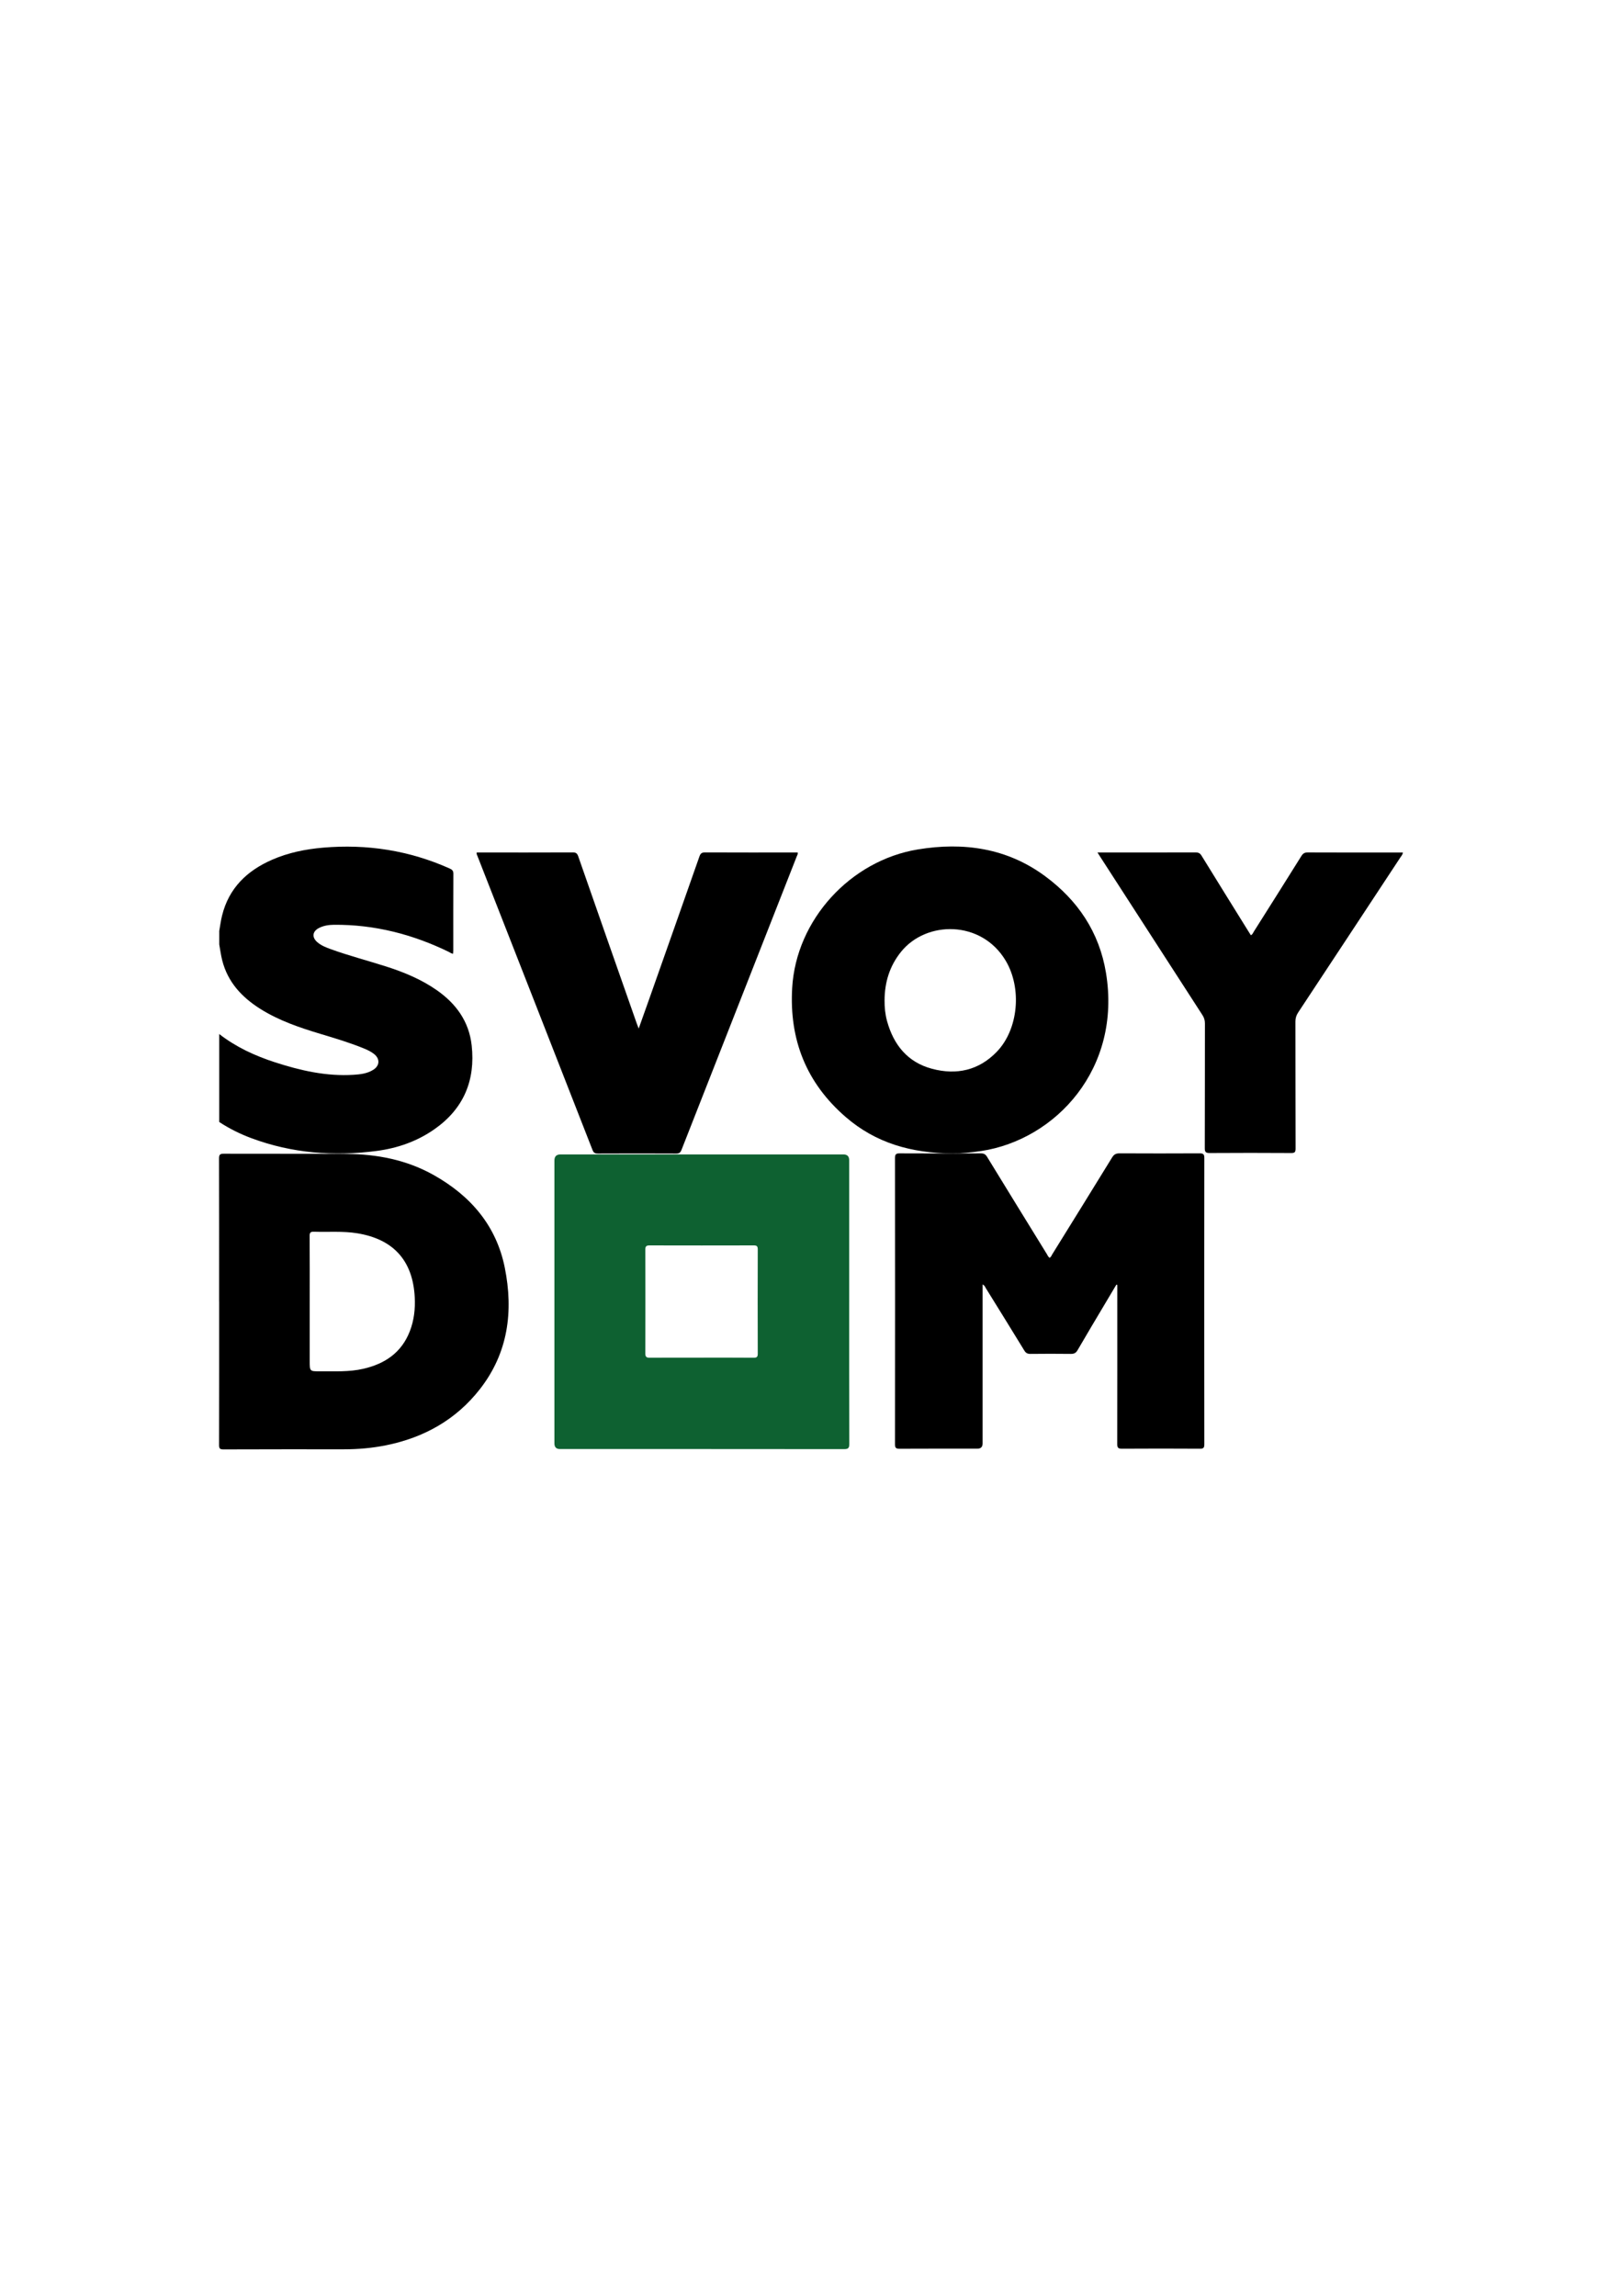
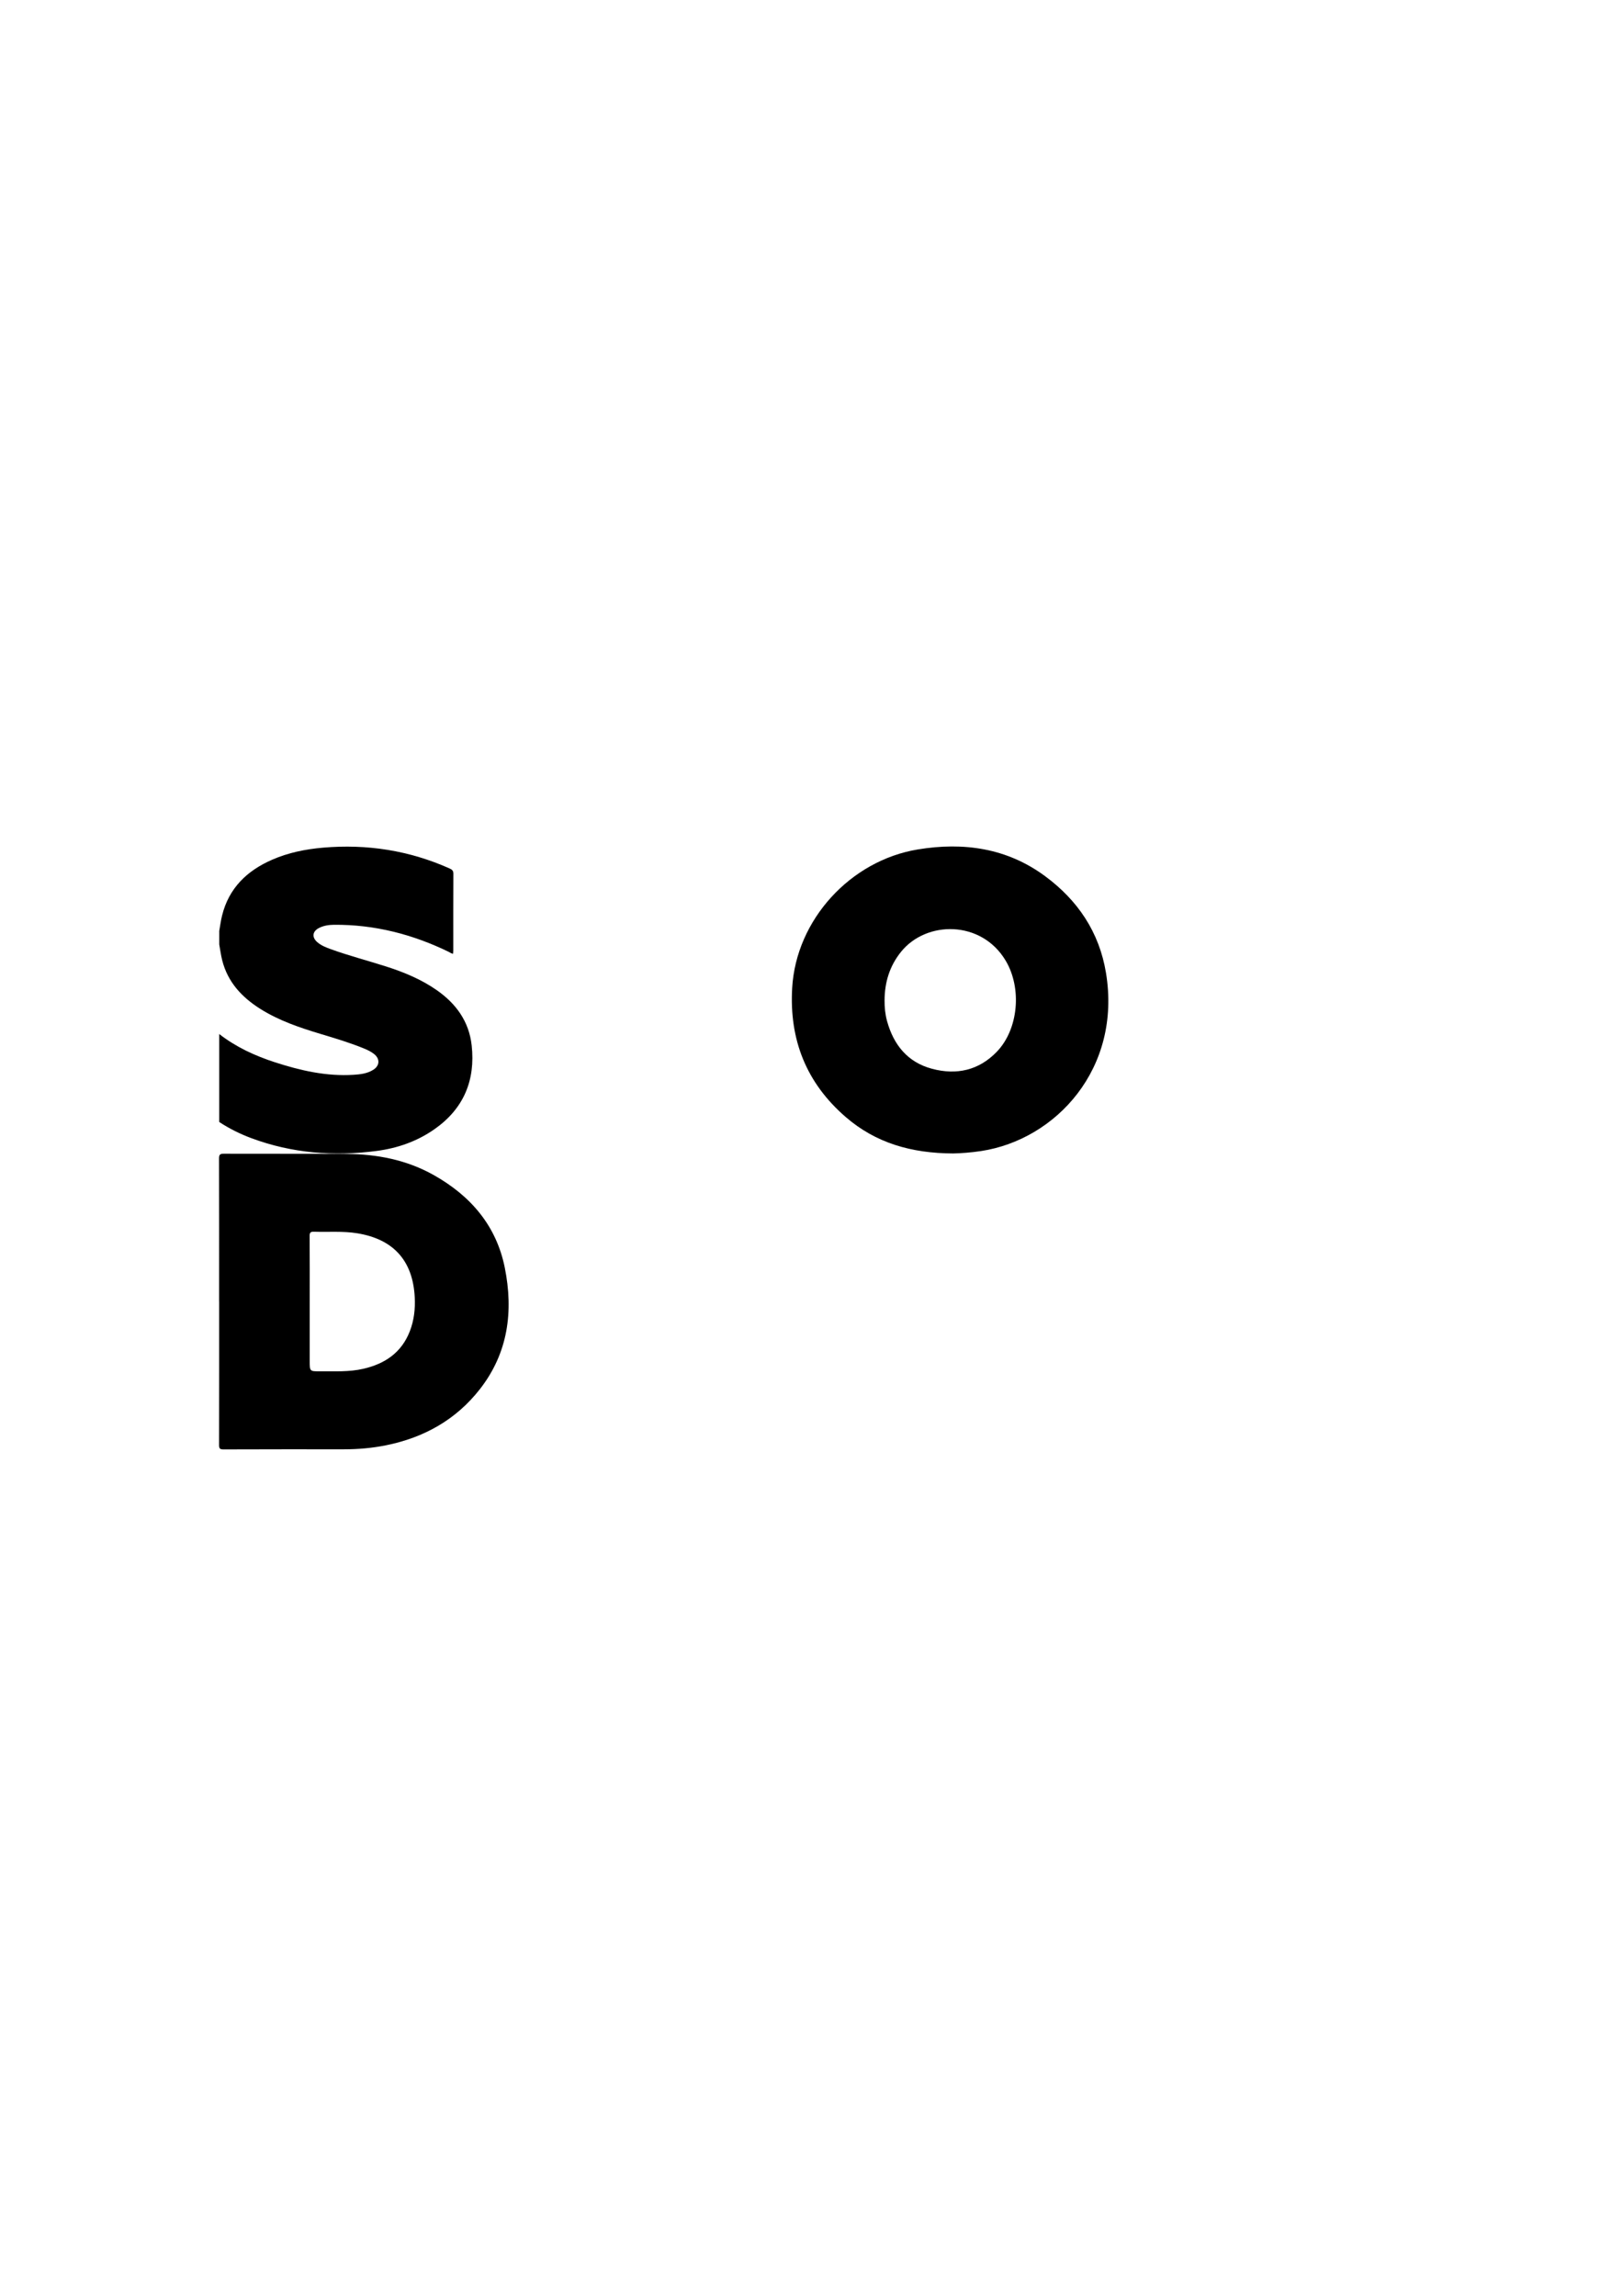
<svg xmlns="http://www.w3.org/2000/svg" xml:space="preserve" width="210mm" height="297mm" version="1.1" style="shape-rendering:geometricPrecision; text-rendering:geometricPrecision; image-rendering:optimizeQuality; fill-rule:evenodd; clip-rule:evenodd" viewBox="0 0 21000 29700">
  <defs>
    <style type="text/css"> .fil0 {fill:black;fill-rule:nonzero} .fil1 {fill:#0E6131;fill-rule:nonzero} </style>
  </defs>
  <g id="Слой_x0020_1">
    <g id="_1663815853056">
      <g>
        <g>
          <path class="fil0" d="M2835.96 12048.29c12.3,-68.61 21.06,-138.27 37.82,-205.84 88.21,-353.9 322,-578.64 646.79,-720.39 209.66,-91.69 431.56,-136.52 658.39,-156.13 569.42,-49.35 1117.15,35.73 1640.06,269.87 33.29,14.73 47.62,30.85 47.27,69.31 -1.74,330.12 -1.05,660.18 -1.05,990.31 0,13.63 -1.39,27.26 -2.08,41.64 -23.15,0.7 -37.47,-14.04 -54.29,-22.04 -469.67,-228.57 -963.17,-355.64 -1487.82,-351.47 -67.22,0.7 -133.33,10.5 -194.23,41.65 -84.39,43.09 -93.84,119.01 -23.14,181.7 52.49,46.17 116.92,70.7 181.3,93.79 232.74,84.03 472.51,146.32 708.44,221.6 231.64,73.84 454.99,165.88 656.25,305.94 251.3,174.98 418.91,405.7 453.19,715.12 50.11,453.31 -103.93,820.49 -482.25,1085.13 -225.09,157.52 -478.13,245.39 -747.24,280.71 -551.97,72.85 -1093.78,30.45 -1619.13,-164.48 -147.02,-54.63 -286.62,-123.94 -417.87,-210.07l0 -1137.97c216.27,168.37 460.56,280.77 719.58,365.09 331.11,107.47 667.09,184.5 1018.5,162.46 87.86,-5.63 175.67,-15.43 253.04,-63.4 87.52,-53.87 91.35,-144.18 10.85,-206.87 -37.82,-29.41 -80.51,-50.06 -124.24,-68.27 -183.79,-75.57 -373.79,-132.29 -563.5,-189.36 -273,-81.89 -542.17,-172.89 -785.06,-326.24 -238.02,-150.5 -419.32,-345.84 -490.37,-626.55 -17.11,-67.56 -25.87,-137.22 -38.45,-205.83l0 -168.72 -0.76 -0.69zm0 0l0 0 0 0z" />
        </g>
        <g>
          <path class="fil0" d="M12333.56 14921.79c-543.21,-2.09 -1003.42,-135.83 -1391.25,-471.52 -509.22,-440.67 -731.12,-999.36 -692.32,-1670.05 51.09,-882.78 754.61,-1648.35 1626.49,-1791.49 590.76,-96.97 1151.14,-18.91 1644.99,345.14 423.85,312.55 701.42,724.22 788.53,1249.97 205.49,1240.92 -650.61,2160.13 -1615.58,2306.8 -132.29,19.95 -265.28,29.41 -360.86,31.15zm-888.3 -1982.66c-0.69,91.76 8.07,182.75 32.54,271.32 85.08,307.33 266.38,532.07 581.72,616.05 315.68,84.04 604.8,21.69 837.89,-220.16 280.01,-290.57 327.98,-820.49 115.19,-1178.22 -313.31,-526.86 -1028.71,-521.58 -1355.24,-113.45 -147.66,184.15 -210.36,393.11 -212.1,624.81l0 -0.35zm0 0l0 0 0 0z" />
        </g>
        <g>
-           <path class="fil0" d="M6167.59 11028.28l72.78 0c390.21,0 780.83,0.7 1171.09,-1.04 39.91,0 56.67,11.89 70.01,50.05 250.95,720.39 503.65,1440.08 756.34,2159.78 7.02,19.6 14.68,38.86 26.28,68.96 49.99,-140.7 96.56,-270.62 142.44,-400.48 214.88,-608.34 429.76,-1216.73 643.31,-1825.77 13.98,-40.3 31.84,-52.54 74.18,-52.54 381.51,1.74 762.96,1.04 1144.82,1.04l52.2 0c4.87,21.75 -6.33,36.77 -12.65,52.55 -496.98,1265.05 -994.31,2529.74 -1490.6,3795.14 -13.69,34.62 -30.16,47.61 -68.26,47.27 -337.78,-1.74 -675.15,-1.45 -1012.93,0 -36.02,0 -55.27,-8.41 -69.66,-45.18 -495.24,-1267.49 -991.87,-2534.62 -1488.16,-3801.47 -5.63,-14.32 -14.73,-28.01 -10.9,-47.96l-0.29 -0.35zm0 0l0 0 0 0z" />
-         </g>
+           </g>
        <g>
-           <path class="fil0" d="M14200.51 11028.28l52.48 0c405.99,0 812.38,0.35 1218.36,-0.69 36.08,0 56.72,11.19 75.57,41.99 200.56,325.89 402.51,650.73 604.46,975.92 10.84,17.81 22.44,35.33 33.98,53.54 22.04,-11.54 28.71,-32.54 39.21,-49.36 205.43,-324.84 410.51,-650.04 614.25,-976.28 21.35,-34.27 43.73,-46.16 83.98,-45.81 392.01,1.74 784.02,1.04 1176.37,1.04l52.49 0c-3.19,29.41 -20.65,45.47 -32.54,64.03 -440.32,668.6 -880.63,1337.2 -1322,2005.04 -24.12,36.77 -35.67,72.5 -35.67,116.92 1.4,547.79 0,1095.64 2.09,1643.78 0,46.57 -11.54,58.11 -57.76,57.76 -351.76,-2.09 -703.11,-2.43 -1054.87,0 -53.24,0.35 -62.63,-16.76 -62.34,-65.07 1.79,-537.35 0.75,-1074.64 1.79,-1611.93 0,-40.66 -10.15,-73.89 -32.24,-107.82 -440.61,-680.84 -880.24,-1362.37 -1320.15,-2043.9 -10.5,-16.12 -20.3,-32.25 -37.46,-58.81l0 -0.35zm0 0l0 0 0 0z" />
-         </g>
+           </g>
      </g>
      <g>
        <g>
          <path class="fil0" d="M2835.11 16836.51c0,-616.4 0.46,-1232.8 -1.05,-1849.26 0,-45.82 9.17,-62.29 59.86,-61.94 529.23,2.09 1058.51,-1.05 1587.57,2.43 397.28,2.79 780.19,76.68 1130.2,273.41 475.99,267.77 809.59,652.12 919.5,1197.13 114.02,566 44.02,1104.04 -321.66,1572.37 -308.72,395.55 -722.47,626.61 -1212.09,726.02 -181.24,36.71 -365.1,52.49 -550.17,52.49 -518.67,0 -1037.46,-0.7 -1556.14,1.39 -48.66,0 -57.07,-14.67 -56.6,-59.16 1.33,-618.14 1.04,-1236.34 1.04,-1854.53l-0.46 -0.35zm1172.25 1.04l0 769.05c0,133.74 0,134.44 133.34,133.4 187.97,-1.05 376.28,10.15 561.76,-32.89 278.85,-64.43 492.75,-209.02 599.87,-484.51 54.93,-141.05 71.69,-289.47 63.97,-439.62 -24.07,-475.35 -276.53,-753.63 -746.08,-828.91 -185.53,-29.75 -372.11,-13.63 -557.94,-19.6 -43.44,-1.39 -56.31,10.15 -56.02,54.63 2.14,282.8 1.1,565.31 1.1,848.1l0 0.35zm0 0l0 0 0 0z" />
        </g>
        <g>
-           <path class="fil1" d="M10987.56 16841.79c0,612.92 -0.58,1225.49 1.57,1838.41 0,54.63 -15.84,66.52 -68.32,66.52 -1225.32,-1.45 -2450.76,-1.04 -3676.08,-1.04 -47.26,0 -71.04,-24.19 -71.04,-72.5 0,-1220.21 0,-2440.83 0,-3661.05 0,-51.85 26.1,-77.72 78.41,-77.72 1220.1,0 2440.2,0 3660.3,0 50.16,0 75.16,24.83 75.16,74.53 0,611.18 0,1222.01 0,1833.19l0 -0.34zm-1905.69 721.78c223.23,0 446.7,-1.05 669.93,1.04 42.4,0.35 52.84,-12.93 52.84,-53.53 -1.39,-449.48 -1.39,-898.97 0,-1348.39 0,-38.86 -10.79,-51.44 -50.34,-51.44 -450.07,1.04 -900.19,1.04 -1350.42,0 -41.59,0 -54.46,12.93 -54.11,54.22 1.04,447.75 1.33,895.43 0,1343.12 0,44.48 14.73,56.37 57.36,56.02 224.97,-1.74 450.06,-0.69 675.21,-0.69l-0.47 -0.35zm0 0l0 0 0 0z" />
-         </g>
+           </g>
        <g>
-           <path class="fil0" d="M14443.65 16620.87c-50.06,83.98 -100.22,168.37 -150.22,252.35 -117.27,197.77 -235.87,394.85 -350.94,593.67 -21.81,37.46 -46.23,48.31 -87.64,47.96 -173.87,-2.09 -348.21,-2.09 -522.21,0 -38.04,0.35 -59.85,-11.54 -79.34,-44.08 -164.94,-269.51 -331.17,-538.04 -497.79,-806.52 -9.34,-15.36 -14.27,-35.37 -41.59,-47.61l0 2055.44c0,45.99 -22.38,68.96 -67.22,68.96 -335.57,0 -671.67,-0.7 -1007.24,1.04 -45.59,0 -59.22,-10.5 -59.22,-58.11 1.33,-1234.54 1.33,-2468.79 0,-3703.39 0,-50.4 16.07,-60.2 62.29,-59.85 350.02,1.74 699.74,1.39 1049.59,0 38.22,0 59.56,11.89 79.51,44.42 256.58,419.38 514.21,837.66 772.18,1255.94 10.73,17.52 18.1,38.17 37.12,51.1 19.2,-11.54 26.22,-32.54 36.66,-49.7 257.97,-416.2 516.23,-832.39 772.47,-1249.62 24.41,-40.25 51.15,-52.49 96.56,-52.49 344.8,1.74 689.13,1.74 1033.93,0 45.41,0 62.35,8 62.35,59.16 -1.74,1234.59 -1.4,2468.79 0,3703.38 0,45.88 -10.62,59.16 -57.71,58.81 -335.75,-2.08 -671.67,-2.08 -1007.42,0 -47.27,0 -61.83,-10.84 -61.83,-60.89 1.68,-665.41 0.87,-1331.23 0.87,-1996.63l0 -61.95c-4.12,-0.69 -8.23,-1.74 -12.58,-2.43l-0.58 1.04zm0 0l0 0 0 0z" />
-         </g>
+           </g>
      </g>
    </g>
  </g>
</svg>